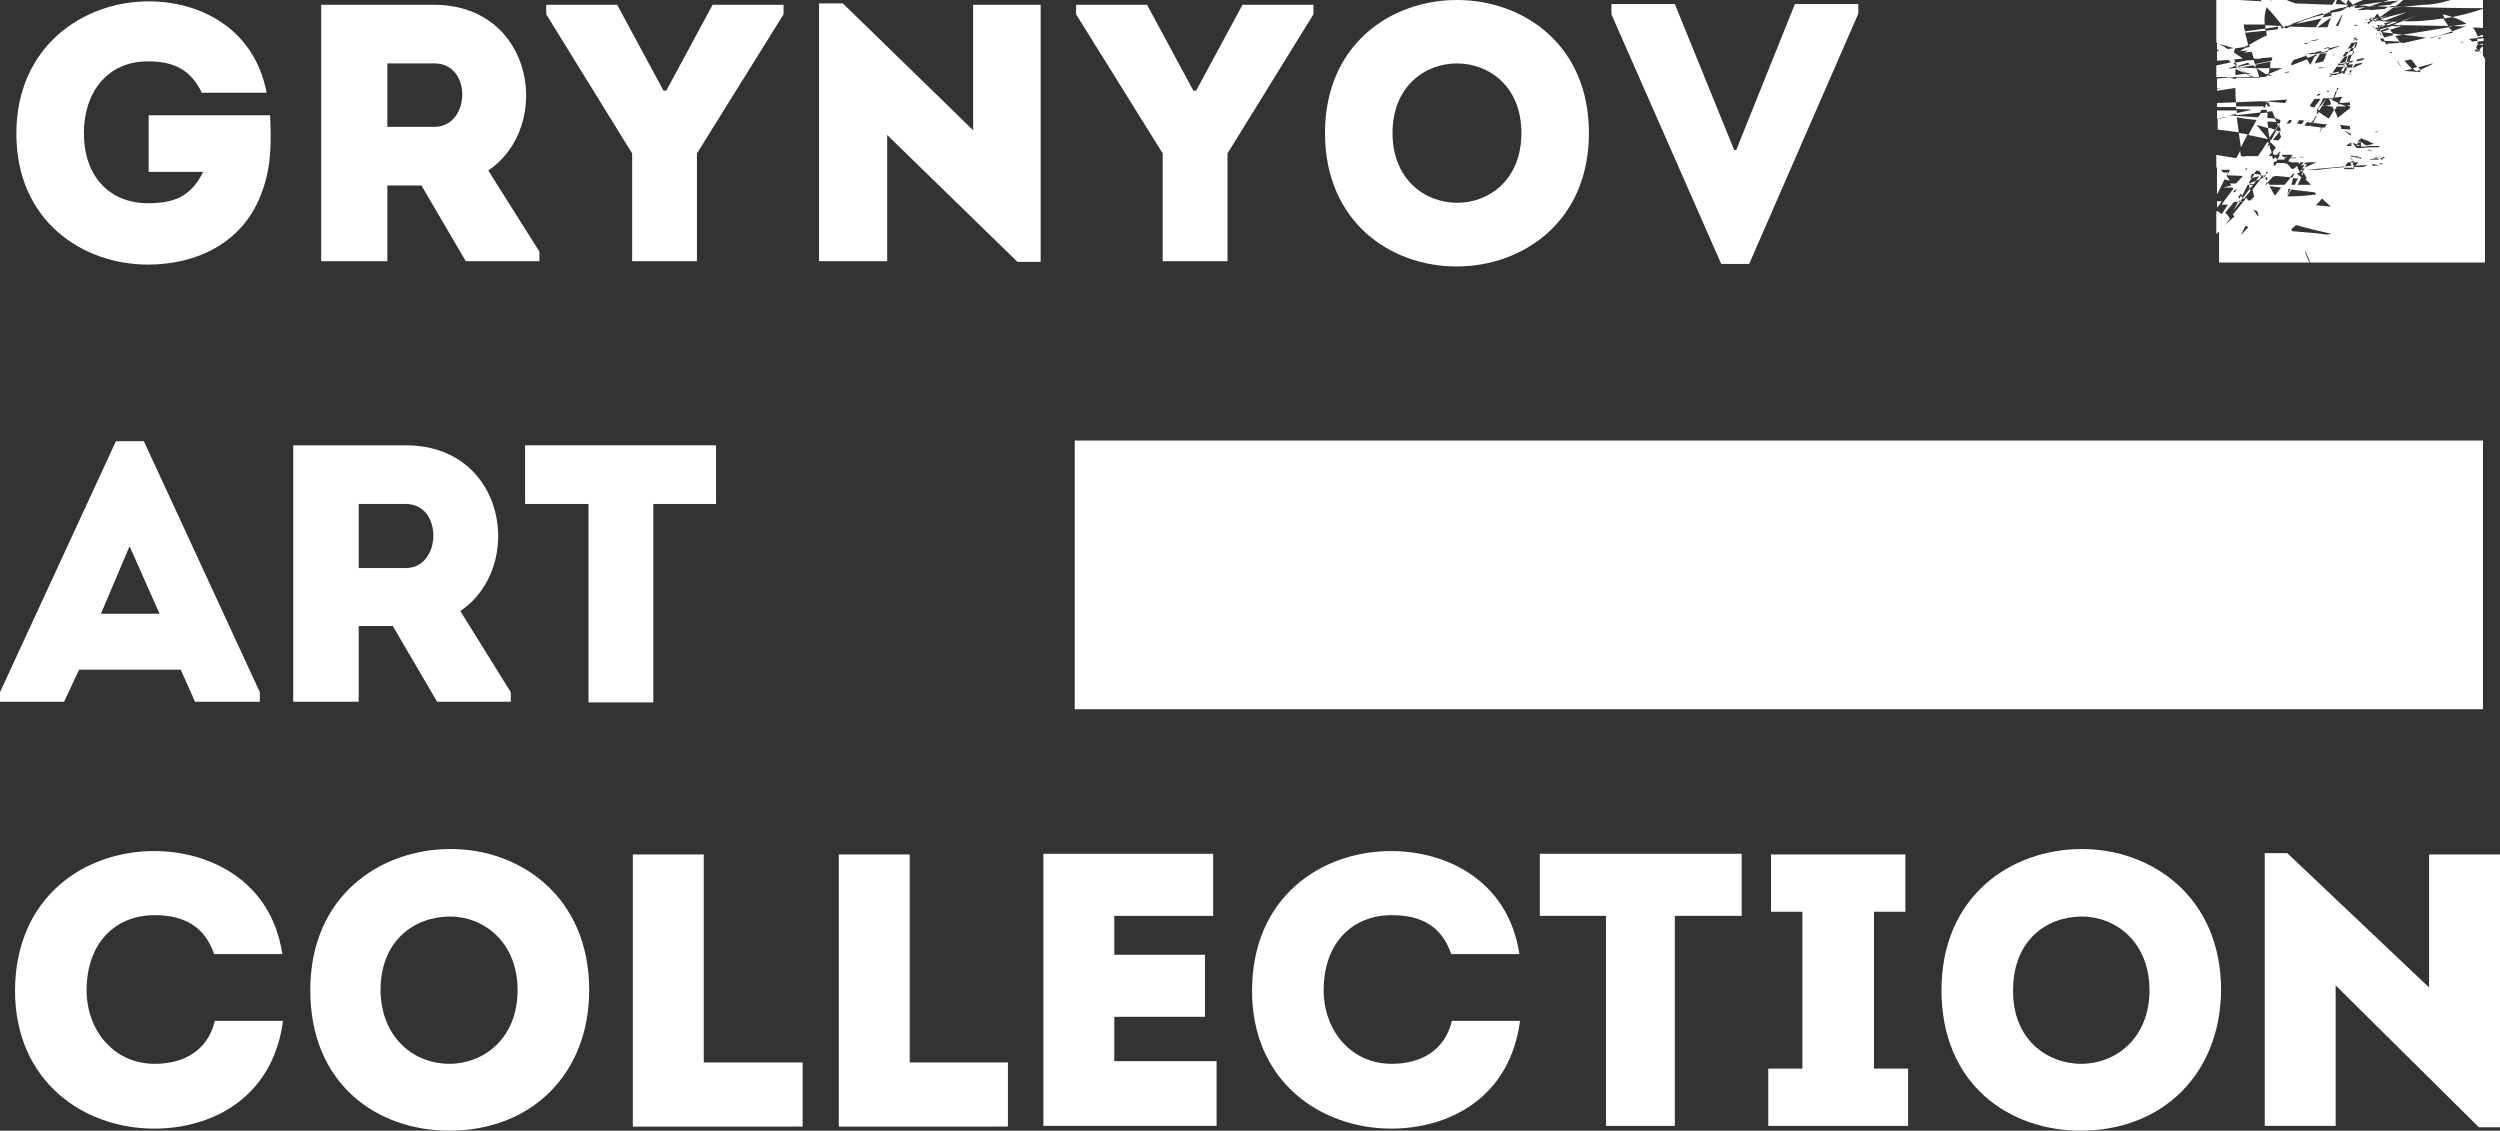
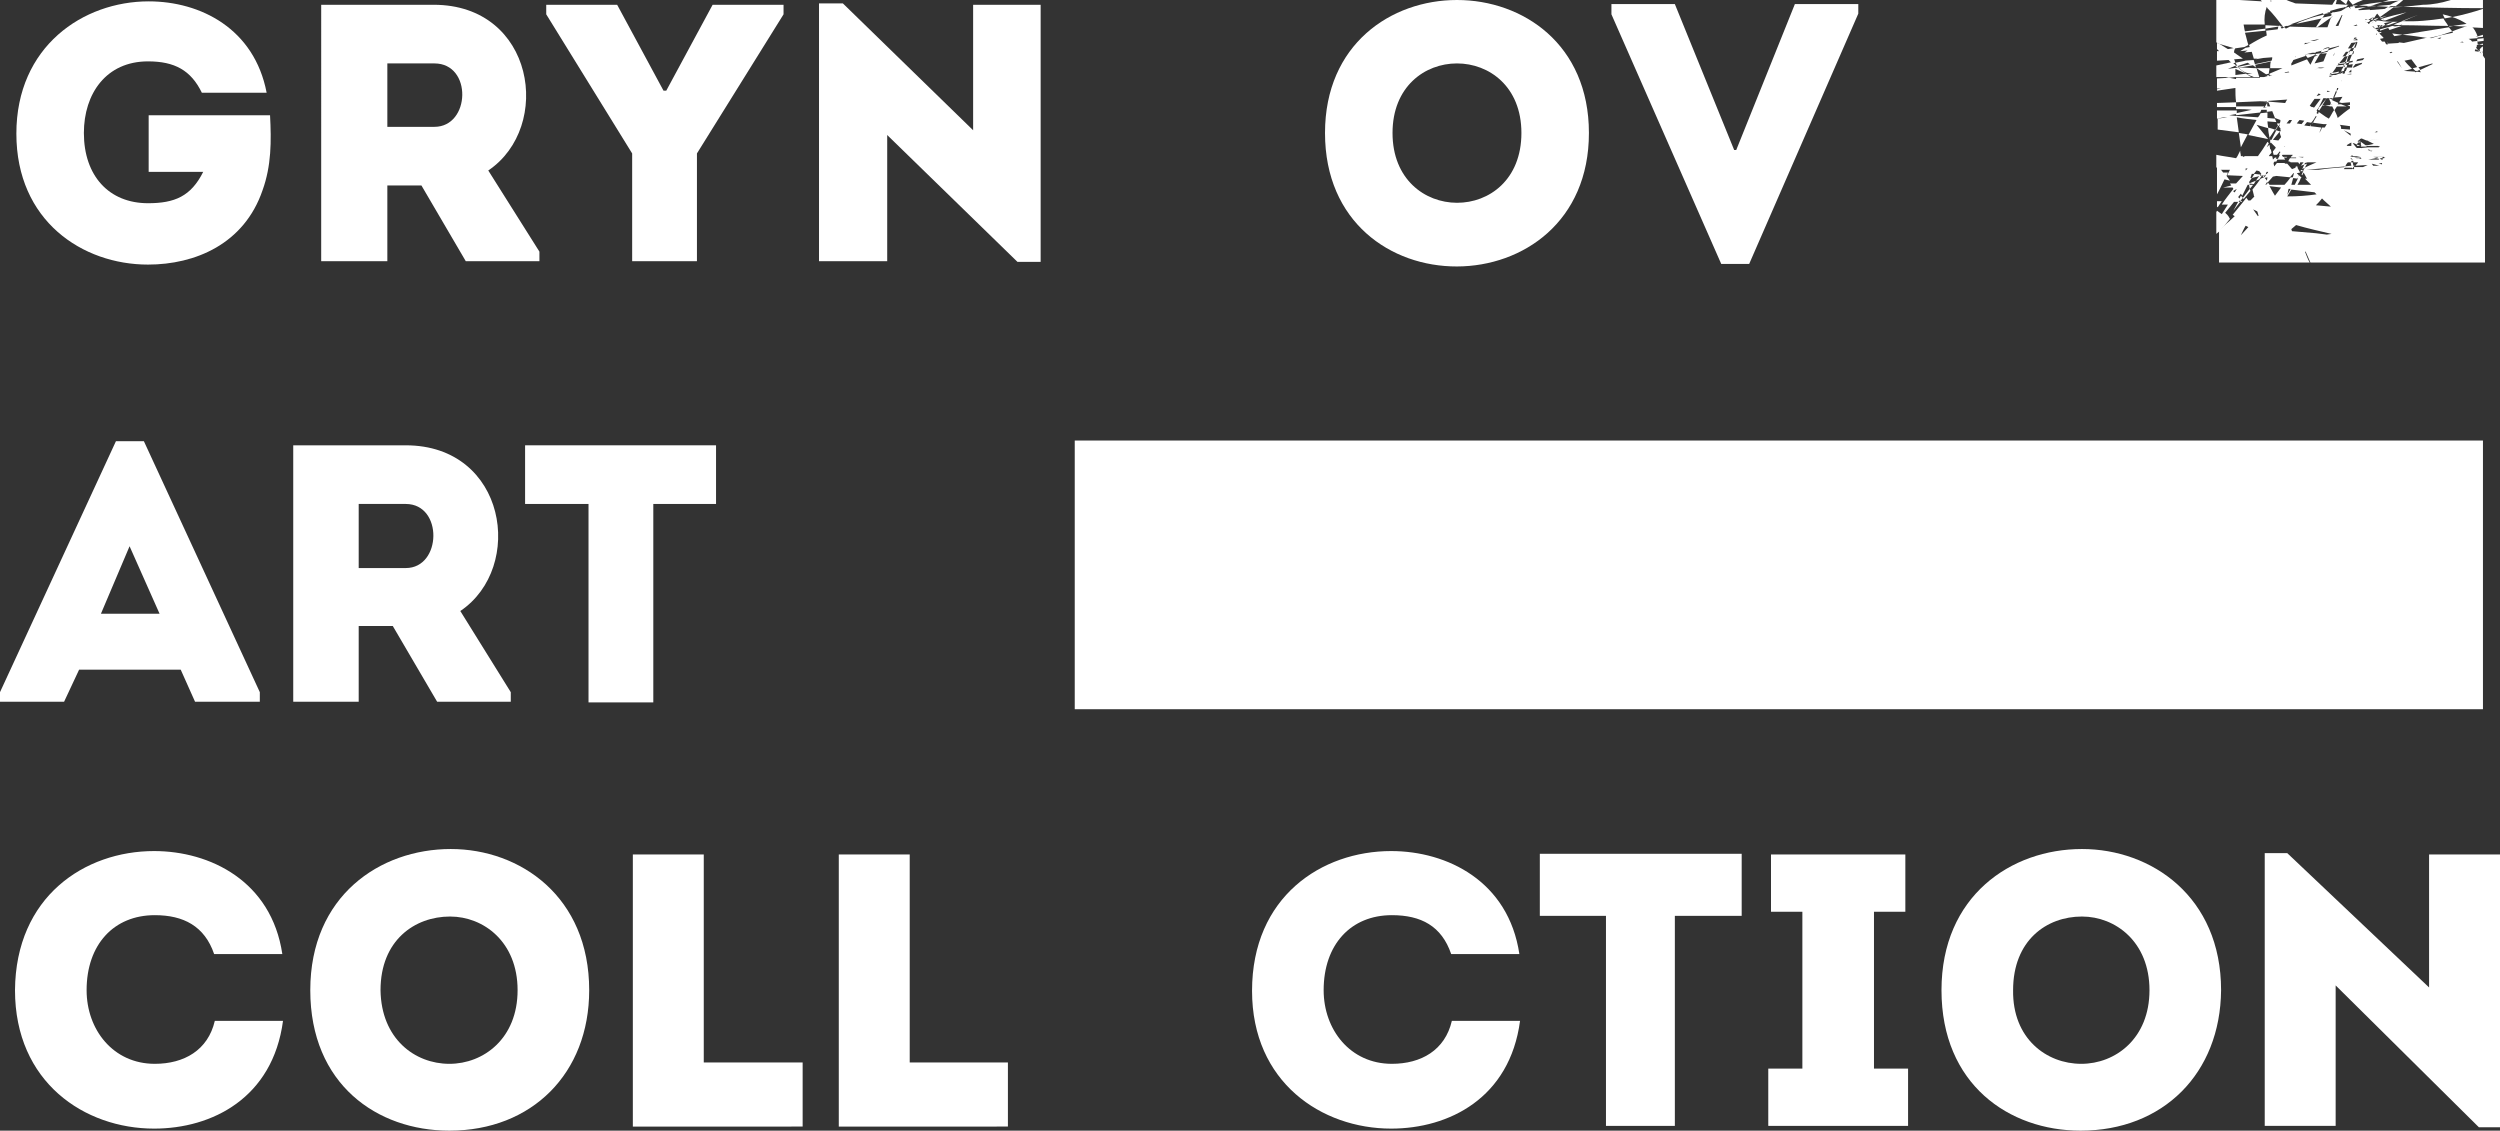
<svg xmlns="http://www.w3.org/2000/svg" version="1.1" id="Слой_1" x="0px" y="0px" viewBox="0 0 366.6 165.8" style="enable-background:new 0 0 366.6 165.8;" xml:space="preserve">
  <rect x="0" y="0" width="366.6" height="165.8" fill="#333333" stroke="none" />
  <style type="text/css">
	.st0{fill:#FFFFFF;}
</style>
  <title>07-GAC</title>
  <path class="st0" d="M348,2.9L348,2.9L348,2.9C348,2.9,348,2.9,348,2.9z" />
  <path class="st0" d="M347.6,2.9h0.3l0.1-0.1l-0.1-0.2c0,0-0.1,0.1-0.1,0.1L347.6,2.9z" />
  <path class="st0" d="M347.2,2.8L346.8,3c0.1,0.1,0.1,0.2,0.2,0.3l0.4-0.1l0.2-0.2L347.2,2.8z" />
  <path class="st0" d="M347.9,2.9L347.9,2.9L347.9,2.9L347.9,2.9L347.9,2.9z" />
  <path class="st0" d="M348.1,2.9L348.1,2.9V2.8V2.9C348,2.8,348,2.9,348.1,2.9z" />
  <path class="st0" d="M325.1,15.1v0.6h2.8c0-0.2,0-0.5,0-0.7L325.1,15.1z" />
  <path class="st0" d="M326.5,21.8l2.1-0.1l0,0L326.5,21.8z" />
  <path class="st0" d="M325.1,29.5v0.8l0.1,0.1l0.6-0.9H325.1z" />
  <path class="st0" d="M335.3,0h-3.8l0.2,0.2L328.4,0h-3.4v6.2l0.3,0.2l2.4,0.7l0,0l1.4-0.2l0.6-0.3c-0.2-0.6-0.3-1.2-0.5-1.8  c1-0.1,2-0.2,3-0.3V4.2c-1,0.1-2,0.3-3,0.4c-0.1-0.3-0.1-0.6-0.2-1c1,0,2.1,0,3.1,0c-0.1-0.9,0-1.8,0.3-2.6l0.1,0.2  c0.8,0.8,1.5,1.7,2.2,2.6l0,0l0.1,0.2l0.4-0.2h0.3l0.8-0.3l-0.5,0.1c0.8-0.3,1.5-0.5,2.3-0.8s1.7-0.6,2.6-0.9l-0.1,0.2l0.9-0.2  l-0.3-0.1h0.5c0-0.1,0-0.1,0-0.2c0.7-0.2,1.3-0.4,2-0.5l0.2-0.1v0.1l0.2-0.1c0,0,0-0.1,0-0.1l0.3-0.2h-0.4L344.3,0h-1.1l0.9,0.7  l-1.6-0.1c0.1-0.2,0.1-0.4,0.2-0.7h-0.2L342,0.7l-5.4-0.2C336.1,0.3,335.7,0.2,335.3,0z M333,0l0.1,0.2h-0.2  C332.9,0.2,333,0.1,333,0L333,0z" />
  <path class="st0" d="M364.1,6.4l-0.6,0.1l0.6,0.1V6.4z" />
  <path class="st0" d="M348.7,2.9L348.7,2.9z" />
  <path class="st0" d="M349.4,0.3c-1.2,0.1-2.4,0.3-3.5,0.5l1.7,0.1C348.1,0.7,348.8,0.5,349.4,0.3z" />
  <path class="st0" d="M345.8,0.8H345l0.1,0.2L345.8,0.8z" />
  <path class="st0" d="M347.5,0.8L347,1c0.5-0.1,1-0.1,1.5-0.1L347.5,0.8z" />
  <path class="st0" d="M364.1,0h-4.7c-1.3,0.4-2.7,0.7-4.1,0.7L352.4,1c3.9,0.1,7.8,0.2,11.7,0.2V0z" />
  <path class="st0" d="M352.3,0h-2l-0.9,0.3c0.9-0.1,1.8-0.2,2.7-0.2L352.3,0z" />
  <path class="st0" d="M364.1,5.4V5.1l-1,0.3c0,0,0,0,0,0.1L364.1,5.4z" />
  <path class="st0" d="M344.4,0l0.6,0.7c0.5-0.3,1-0.5,1.5-0.7H344.4z" />
  <path class="st0" d="M345,0.7L345,0.7L345,0.7L345,0.7z" />
  <path class="st0" d="M358.2,2.1c0.1,0.2,0.2,0.4,0.3,0.6l1.1-0.2C359.1,2.3,358.6,2.2,358.2,2.1z" />
  <path class="st0" d="M352.4,1h-1.2l-0.2,0.1L352.4,1z" />
  <path class="st0" d="M350,2.3L349,2.6l0.1,0.1L350,2.3z" />
  <path class="st0" d="M352.3,5.1l-1.5-0.2l0.3,0.4L352.3,5.1z" />
-   <path class="st0" d="M349.6,5.5l-0.4-0.8l1.7,0.2l-0.5-0.6c-0.4,0.1-0.8,0.3-1.2,0.4L349,4.5l-0.2,0.1l0.1,0.1h0.1H349  c0.1,0.2,0.2,0.5,0.3,0.7l0.1,0.1l0,0c0.1,0.2,0.2,0.4,0.3,0.5h0.3l-0.1-0.1L350,6l1.9,0.1l-0.8-1L349.6,5.5z" />
  <path class="st0" d="M361.7,3.5l-2,0.3l1.9,0.1l0.4-0.1c0.1,0.1,0.1,0.1,0.2,0.2l1.9,0.1V1.3c-1.5,0.5-3,0.9-4.5,1.2  C360.3,2.7,361.1,3.1,361.7,3.5L361.7,3.5z" />
  <path class="st0" d="M352.3,5.1c1.3,0.1,2.5,0.3,3.8,0.5l1.7-0.4l1.8-0.6c-0.2-0.2-0.3-0.4-0.5-0.6L352.3,5.1z" />
  <path class="st0" d="M352.4,3.1c0.7-0.3,1.4-0.6,2.1-0.9l-2.3,0.9H352.4z" />
  <path class="st0" d="M351.8,3.7l0.5-0.1l-0.2,0.1c2.3,0,4.6,0.1,6.9,0.1c-0.2-0.4-0.5-0.7-0.7-1.1c-2,0.3-4,0.5-6,0.4l-1.3,0.5  L351.8,3.7L351.8,3.7z" />
  <path class="st0" d="M359.8,3.8h-0.7l0.1,0.1L359.8,3.8z" />
  <path class="st0" d="M350.2,4.1l0.2,0.3c0.6-0.2,1.2-0.4,1.8-0.6h-0.3l-1,0.1l0.3-0.1h-0.4l-0.6,0.2h-0.1l0,0L349,4.3l0,0.2  C349.4,4.4,349.8,4.2,350.2,4.1z" />
  <path class="st0" d="M359.6,4.6l0.1,0.2l-1.9,0.4l-1.3,0.4l-0.5-0.1l-3.5,0.8l0,0l-0.8-0.1l0.1,0.1l-1.6,0.1L350,6.1l0,0l0.2,0.4  h-0.3l-0.2-0.4h-0.4l-0.3-0.4l0.5-0.1V5.5l-0.6-0.6l0.3-0.1V4.7h-0.3c0,0,0,0.1,0,0.1l-0.1-0.1h0.1h-0.1l0.1-0.1l-0.1,0.1l-0.3-0.3  l0.5-0.2l-0.6,0.1l-0.5-0.4l0.4-0.1l0,0l-0.4,0.1l-0.1-0.1l0,0l0,0l-0.3-0.2l0.2-0.1l0,0h0.1l0.5-0.3l-0.4,0.1l0.2-0.3l-0.5,0.2  l-0.2,0.3h-0.1l-0.1-0.2h-0.1l-0.2-0.2l0.1-0.1l-0.2-0.2l0.5,0.1l0.7-0.4l-0.5-1.1l-1.6,0.1l-0.1-0.1L347,1c-0.5,0.1-1,0.1-1.6,0.2  l-0.2-0.3L344.6,1c0,0.1,0.1,0.2,0.1,0.3l0,0l-0.3-0.3l-0.3,0.1l-0.3,0.2l-0.1,0.2l0,0l0.1-0.2l-0.5,0.3l-1,0.2h-0.3c0,0,0,0,0,0.1  l-0.3,0.1l0.2,0.1c0,0.1-0.1,0.3-0.1,0.4l0.3-0.1l-0.3,0.2c-0.2,0.5-0.3,0.9-0.5,1.4L339.8,4L339.8,4h-0.2V4h-0.5l-3.3-0.1l-0.6,0.3  L335,4l-0.4,0.2l-0.2-0.3l0.5-0.1h-0.6c0,0-0.1-0.1-0.1-0.1v0.1l-2-0.1c0,0.2,0,0.3,0,0.5l1.9-0.3L334,4.3l-1.7,0.2  c0,0.2,0.1,0.5,0.1,0.7c-0.9,0.4-1.8,0.9-2.6,1.4l0.1,0.3l-0.6,0.1l-0.8,0.5l1.1-0.1l-0.5,0.3l1.1-0.1l0.3,1h0.6l-0.4,0.1l1.2-0.2  l1.3-0.1c0,0.1,0,0.3-0.1,0.5l0,0l-2.4,0.5c0,0,0,0.1,0,0.1l1.9-0.4l0.4-0.1c-0.1,0.3-0.1,0.7-0.1,1h1.8l-1.9,0.8c0,0,0,0.1,0,0.2  l0.4,0l-0.4,0.1c0,0,0,0.1,0,0.1l0,0l-0.1-0.1l-0.7,0.2h-0.6v0.1h-0.8l-0.1,0h-0.3l0,0h-1.1h-1.2v0.2l-1-0.2l-1.8,0.1V13l0.6-0.1  l-0.6,0.2v0.2l2.7-0.4c0,0.7,0,1.4,0.1,2.1l4.6-0.2l0,0h0.1l0,0l0,0l0,0l1.3-0.1l1.5-0.1c-0.1,0.1-0.2,0.3-0.3,0.5h-0.1l-2.4-0.2  l0.3,0.7h-0.5v0.1l-0.5,0.1c0-0.1,0.1-0.1,0.1-0.2h-4.1V16h2.7h-0.1h-2.6l0,0c0.8,0,1.5,0,2.3,0.1l-2.3,0.5c0,0.1,0,0.2,0,0.3  l3.5-0.4c0.1-0.1,0.1-0.2,0.2-0.4h0.8c0,0.1,0,0.2,0,0.3l0.8-0.1l0.4,1l0.8,0.3c0,0.2,0,0.3-0.1,0.5h-0.4c0,0.1,0.1,0.2,0.2,0.4  l0.2-0.3c0,0,0,0.1,0,0.1l-0.1,0.3l0.2,0.2c0,0.2,0,0.4,0,0.5l-0.6-0.2l-0.7,1.4h-0.2c0,0.1,0,0.2,0,0.3l0,0v0.2l0.1-0.1l0.7,0.7  c0,0,0,0,0,0.1h0.1l0,0h-0.1l-0.4,0.5c0,0.2,0.1,0.4,0.1,0.5h0.5l0.4-0.5l0.1,0.1c-0.1,0.1-0.2,0.3-0.2,0.4h0.3l0,0h-0.3h0.3  c-0.1,0.2-0.3,0.3-0.4,0.5h0.3l0.3-0.5h0.2l0,0h0.6h0.7l-0.1,0.2h-0.9h0.5h0.3l-0.1,0.2h0.8c0,0,0,0.1,0,0.1h-0.9l-0.2,0.3l0,0l0,0  l0,0.2l0,0l0,0h0.2l0.1,0.1h1.1l0.2,0.3c0-0.1,0.1-0.2,0.1-0.3h0.5l-0.4,0.5l0.9-0.3l-0.5,0.9l0,0l0,0l-0.1,0.3l0,0l0,0l-0.2,0.4  c0,0,0,0,0.1,0.1l0.2-0.4c0.2,0.3,0.3,0.6,0.5,0.9h-0.3c0.3,0.3,0.6,0.6,0.9,0.9h-2c0.2-0.3,0.4-0.7,0.5-1H337l-0.5,1H336l0.3-1.1  h-0.4c-0.3,0.4-0.6,0.8-0.9,1.1h-2.2l-0.2-0.3l-0.3,0.3h-0.1l0.3-0.5l-0.3-0.4h-0.1c0,0,0.1-0.1,0.1-0.1l-0.1-0.1L332,26l-0.5,0.2  l-0.5,0.7h0.2h-0.2l-0.7,0.9l0.2,0.8l-0.3,0.4l0.3-0.4c0,0.1,0,0.2,0.1,0.2l-0.6,0.6h-0.3l-0.3-0.4l-0.3,0.4l0,0l0,0l-1.7,2.1  l0.3,0.2c-0.5,0.5-1.1,1-1.7,1.5l-0.6,0.7v4.6h13.3c-0.3-0.5-0.5-1.1-0.7-1.6h0.1l0.7,1.6h25.6V8.6L364,8l-0.4-0.4l-0.7-0.1  c0-0.1,0.1-0.2,0.1-0.3l0.4,0.2l-0.3-0.4l0.1-0.2c0-0.1,0-0.1,0-0.2l0.3-0.1l-0.2-0.1c0-0.1,0-0.3,0-0.4l-0.8,0.1  c-0.1-0.2-0.3-0.3-0.5-0.4l1.3-0.1c0-0.1,0-0.1,0-0.2H363l0.3-0.1c-0.2-0.6-0.5-1.1-0.9-1.5h-0.6C361,4.1,360.3,4.3,359.6,4.6z   M330.4,30.7c0.2,0.1,0.4,0.2,0.6,0.3c0.1,0.2,0.1,0.4,0.2,0.6l-0.1,0.1L330.4,30.7C330.4,30.7,330.4,30.7,330.4,30.7z M340,24.9  h-1.8l5.7-0.5c0.1-0.2,0.2-0.4,0.4-0.6h0.5c0-0.1,0-0.1,0-0.2h0.3c0,0.1,0,0.1,0,0.2h0.7c-0.1,0.2-0.3,0.3-0.4,0.5l1.8-0.1l-0.7,0.3  l-1.3,0c0,0.1,0,0.2,0,0.3H345v-0.1l-0.1,0.1h-1.2l0.2-0.3C342.6,24.6,341.3,24.7,340,24.9z M334.9,21.5L334.9,21.5l0.2-0.1  l-0.1,0.1H334.9L334.9,21.5z M356.7,9.4l-1.9,0.9l0.2,0.3l-0.6-0.1l-0.2,0.1l-0.1-0.1l-1.6-0.1l1.2-0.3c-0.4-0.4-0.8-0.8-1.1-1.2  l1-0.2l0.9,1.2c0.7-0.2,1.5-0.4,2.2-0.6V9.4z M344.3,7.1c0.2-0.3,0.4-0.6,0.5-0.8l0.7-0.1l0.1-0.1v0.1h0.1c-0.1,0.3-0.2,0.6-0.3,0.8  h-0.2l-0.2,0.5l0.2,0c0,0.1-0.1,0.3-0.1,0.4L344.9,8c-0.1,0.3-0.3,0.7-0.4,1l0.5-0.1v0.2l-0.5,0.1c0,0.1-0.1,0.2-0.1,0.3l0.6-0.1  l-0.1,0.5h-0.7c-0.1,0.2-0.1,0.3-0.2,0.5l-0.2,0.1h0.1c0,0.1-0.1,0.2-0.1,0.3h-0.3l0.1-0.2l-0.4,0.2v0H343l0,0l-0.5,0.2h-0.7v-0.1  h-0.2c0.1-0.1,0.1-0.1,0.2-0.2h0.2l0.5-0.7l0.1-0.2l0,0l0.1-0.2h0.1c0-0.1,0.1-0.1,0.1-0.2h-0.1l0.1-0.1h0.1l0.9-1.1l-0.4,0.1  l0.5-0.7h0.4l0.4-0.5C344.6,7.1,344.4,7.1,344.3,7.1z M349.1,23.3l-0.1-0.1h-0.1h-0.1h0.2l-0.1-0.1h-0.4l-0.5-0.1h0.2h0.4h0.3l0.7,0  c0,0,0,0.1,0,0.1h0.2l-0.2,0.1l0,0h-0.1L349.1,23.3l0.3-0.1v0.2h-0.1C349.2,23.4,349.1,23.4,349.1,23.3L349.1,23.3z M339.9,16.7  l-0.2-0.1l0.1-0.3l-0.1-0.1l0.3-0.4l0.1-0.2l0,0c0.2-0.4,0.4-0.8,0.6-1.2h0.4l-0.1,0.2c0-0.1,0.1-0.1,0.2-0.2h0.2h0.1c0,0,0,0,0,0  h0.6c0.1-0.3,0.3-0.6,0.4-1h0.2l-0.4,0.9l1.2-0.1c-0.2,0.3-0.3,0.5-0.5,0.8l0.4,0.1l1.2-0.1v0.4h-0.4l0.4,0.2c0,0.1,0,0.2,0,0.3  c-0.6,0.4-1.2,0.9-1.8,1.4c-0.1-0.4-0.3-0.8-0.5-1.2c-0.3,0.4-0.5,0.9-0.8,1.3l-0.5-0.3l-0.1,0.3l0,0l0.1-0.3l-1-0.7  C340,16.5,340,16.6,339.9,16.7L339.9,16.7z M339.3,15.8l-0.1-0.1h0.2C339.3,15.8,339.3,15.8,339.3,15.8z M343.1,18.3l1.5,0.2V19  l-1.3-0.1l0,0C343.3,18.7,343.3,18.5,343.1,18.3L343.1,18.3z M341.7,13.4l-0.5,0.1l0.1-0.2L341.7,13.4  C341.8,13.4,341.8,13.4,341.7,13.4L341.7,13.4z M341,13.4L341,13.4L341,13.4L341,13.4L341,13.4z M342.7,12.9l0.2,0l-0.1,0.3  l-0.2,0.1C342.7,13.1,342.7,13,342.7,12.9L342.7,12.9z M343.3,11.9l0.1-0.1C343.4,11.8,343.4,11.9,343.3,11.9L343.3,11.9z   M347.9,22.1l-0.2,0.1l-0.2-0.1h0.3L347.9,22.1z M348.6,19.2c0,0.1,0,0.1,0,0.2h-0.4C348.4,19.3,348.5,19.3,348.6,19.2L348.6,19.2z   M344.7,19.9l-1-0.8l1,0.5C344.7,19.7,344.7,19.8,344.7,19.9L344.7,19.9z M344.1,21.3l0.5-0.3l0.2-0.1c0,0.2,0,0.3,0,0.5h-0.6  C344.2,21.4,344.2,21.3,344.1,21.3L344.1,21.3z M344.7,20.9L344.7,20.9L344.7,20.9L344.7,20.9z M348.4,21.5h-0.7l0.6,0L348.4,21.5z   M347.4,22.1l-0.2-0.2l0.4,0.1L347.4,22.1L347.4,22.1z M340,13.7l0.2,0.1l0.1,0.1l-0.6,0.2L340,13.7z M341.9,18.2L341.9,18.2  L341.9,18.2L341.9,18.2L341.9,18.2L341.9,18.2z M343.3,21.8h0.2h-0.1h0.9l0,0h1.2l0,0h0.2l-0.2-0.2l0,0l0,0L345,21h-0.1h0.1l0,0h0.1  l0.8-0.1v-0.1l-0.2-0.1l0.3-0.2l0.1-0.2l0,0c0,0,0,0.1,0,0.1l0.2-0.1l0.7,0.3l2-0.2l0,0l-1.9,0.2l1,0.5c-0.4,0.1-0.8,0.2-1.2,0.2  l0,0l-0.7-0.5v0.5l0.1,0.1h-0.1c0,0,0,0.1,0,0.1h0.1h-0.2l0,0h0.6l0.1,0h0.3c0,0-0.1,0-0.1-0.1h1.7l0.3,0.1l-0.2,0.1h-1.1h-0.4l0,0  h-0.1h0.1l-1,0.1c0,0.1,0,0.1,0,0.2l0,0c0-0.1-0.1-0.1-0.2-0.2h-0.6c0,0,0-0.1,0.1-0.1h-0.2l-0.4,0.1v0h-0.3h-0.1h-0.1h-0.1l0,0  l-0.5-0.1H343L343.3,21.8z M348.3,23L348.3,23z M339.4,14.5h0.9l-0.9,1.2H339l-0.3-0.2L339.4,14.5z M339.6,17l0.1,0.1  c-0.2,0.3-0.4,0.6-0.5,0.9l1.5,0.2l0.2-0.4l0,0l-0.2,0.4l0.5,0l-0.3,0.5h-0.4c-0.1,0.3-0.2,0.5-0.4,0.8c0.1-0.3,0.2-0.5,0.3-0.8  l-1.6-0.2l0.1-0.3l-0.2,0.3l-0.8-0.1l0.4-0.5l0.6,0.1C339.3,17.6,339.4,17.3,339.6,17L339.6,17z M346,4.5L346,4.5z M345.7,5.5  L345.7,5.5L345.7,5.5L345.7,5.5L345.7,5.5z M345.5,5.5l0.1,0.1l-0.5,0.2l0.2-0.3L345.5,5.5z M345.9,5.7L345.9,5.7z M345.7,5.9  L345.7,5.9L345.7,5.9C345.7,5.9,345.7,6,345.7,5.9L345.7,5.9z M346.7,8.5l-0.2,0.3l-1,0.2l0.2-0.3L346.7,8.5z M346.4,9.2l-0.1,0.2  l-1.1,0.5h-0.2l0.4-0.5L346.4,9.2z M344.8,9.9L344.8,9.9L344.8,9.9C344.8,9.9,344.8,9.9,344.8,9.9L344.8,9.9z M344.8,10.2  c0,0.1,0,0.2,0,0.4h-0.4l0.3-0.3L344.8,10.2z M344.8,10.8c0,0,0,0.1,0,0.1h-0.7v0L344.8,10.8z M343.8,10.9h-0.2H343.8  C343.7,10.9,343.7,11,343.8,10.9L343.8,10.9z M341.6,11.3L341.6,11.3l0-0.2l0.5,0L341.6,11.3z M337.9,17.7l-0.4,0.5l-0.7-0.1  l0.4-0.5L337.9,17.7z M344.6,22.9h0.2v-0.1h0.2c0,0,0,0,0,0.1h0.6l0.5,0.1H345l0,0h-0.1L344.6,22.9L344.6,22.9L344.6,22.9z   M347.1,23L347.1,23l0.4,0L347.1,23C347.1,23.1,347.1,23.1,347.1,23L347.1,23z M348.4,23.2l0.5,0.1l-0.1,0.1h-1.5v0L348.4,23.2z   M345.1,5.9l0.5-0.2l0.1,0.1c0,0,0,0.1,0,0.1L345.1,5.9L345.1,5.9z M342.1,8.2l0.3-0.5l0,0C342.3,7.9,342.3,8.1,342.1,8.2z M340.7,9  l-1.3,0.3l0.8-1.4l1-0.1C341,8.2,340.9,8.6,340.7,9z M339.8,9.9h0.5l0,0h0.6l-0.4,0.1h-0.2l0,0l-1,0.2l0,0l0.9-0.2L339.8,9.9  L339.8,9.9z M344.6,23.2L344.6,23.2l0.3,0c0,0,0,0.1,0,0.1L344.6,23.2C344.6,23.2,344.6,23.2,344.6,23.2L344.6,23.2z M345.2,23.1h1  c0,0,0,0.1,0,0.1h-0.6L345.2,23.1z M346.3,23.2C346.3,23.2,346.3,23.2,346.3,23.2l-0.1,0.1l-0.3-0.1L346.3,23.2z M346.3,23.3  L346.3,23.3L346.3,23.3L346.3,23.3z M347.8,23.7L347.8,23.7z M349.3,23.9v0.2l-0.5-0.1L349.3,23.9z M351.5,9h0.1  c0.2,0.3,0.4,0.6,0.6,1L351.5,9z M351.3,7.4l0.5-0.1L351.3,7.4L351.3,7.4z M350.8,7.7l-0.3,0.1l-0.1-0.1l0.3-0.1  C350.7,7.6,350.8,7.6,350.8,7.7L350.8,7.7z M345.5,3.8h-0.4l0.5-0.2l0.1,0.2C345.6,3.7,345.6,3.7,345.5,3.8L345.5,3.8z M339.7,5.9  l-0.4,0.1h-0.5l1.3-0.3L339.7,5.9z M338.9,6.2l-1,0.3l0.1-0.2h0.2h0.1L338.9,6.2L338.9,6.2z M336.9,8.2L336.9,8.2h-0.1l0,0H336.9  L336.9,8.2z M336.7,8.3l-0.1,0.1c0,0,0,0,0-0.1L336.7,8.3z M336.3,8.8c0.6-0.2,1.2-0.4,1.8-0.6L338,8.1h0.4l0.5-0.2L337.9,8l0,0  c0.6-0.1,1.2-0.3,1.8-0.4l0,0h0.1l0.8-0.2l0.1-0.2l0.4-0.2l0.5-0.1l-0.1,0.2l1.2-0.3l0.3-0.1V6.7l0,0v0.1l0.4-0.1L343,6.8l-0.4,0.6  l0,0l0.4-0.6l-1.6,0.6l-0.1,0.2l-0.5,0.1l-0.5,0.2l0.1-0.1l-0.8,0.1l-0.1,0.2h0.4l-0.5,0.2c-0.2,0.4-0.4,0.8-0.6,1.2l-0.5-0.8  L336,9.6c0-0.1,0-0.2,0-0.3C336.1,9.2,336.2,9,336.3,8.8z M344.7,23.4L344.7,23.4L344.7,23.4h0.3l0,0h1.2l0,0H345c0,0,0,0,0,0.1  L344.7,23.4C344.7,23.4,344.7,23.4,344.7,23.4L344.7,23.4z M347.8,24c0.4,0.1,0.7,0.2,1.1,0.3H348L347.8,24L347.8,24L347.8,24z   M336.1,17.6l-0.3,0.5l-0.5,0l0.4-0.5L336.1,17.6z M335.5,21.5L335.5,21.5L335.5,21.5L335.5,21.5z M335.7,21.9h-0.1  C335.6,21.9,335.6,21.9,335.7,21.9L335.7,21.9z M340.8,29.4c0.3,0.3,0.7,0.6,1,0.9l-2.2-0.2c0.3-0.3,0.6-0.6,0.9-1L340.8,29.4z   M360.7,6.2l0.4-0.1l0.3,0.3C361.3,6.2,361,6.2,360.7,6.2L360.7,6.2z M360,4.9h-0.1H360L360,4.9z M358,5.5L358,5.5  c-0.1,0.1-0.1,0.1-0.2,0.2l-0.4-0.1L358,5.5z M348.1,5.9C348.1,5.9,348.1,5.8,348.1,5.9L348.1,5.9L348.1,5.9z M348.5,5.1  c0,0-0.1-0.1-0.1-0.1l0.2-0.1L348.5,5.1z M343.4,2.2h0.1l-0.6,1.6h-0.4C342.8,3.3,343.1,2.8,343.4,2.2z M335.4,10.3L335.4,10.3  L335.4,10.3z M335.1,10.6l0.5-0.1l0.1,0.1l-0.7,0.1L335.1,10.6z M331.7,16.2L331.7,16.2h0.7l0,0H331.7L331.7,16.2z M334.3,17.9  l0.3-0.5l0,0L334.3,17.9L334.3,17.9z M334.4,19.1l0.1,0.1h-0.1L334.4,19.1z M333.3,20.5l1-1.2c0,0.3,0.1,0.5,0.2,0.8l-0.4,0.5  L333.3,20.5z M334.5,21.5L334.5,21.5L334.5,21.5L334.5,21.5L334.5,21.5z M334.3,22.7L334.3,22.7h0.2H334.3z M334.5,22.7L334.5,22.7z   M337,23h0.8l-0.1,0.1L337,23C337,23.1,337,23.1,337,23L337,23z M338,23.9l0.4-0.1h1.3c-0.7,0.3-1.4,0.6-2.1,1L338,23.9z   M337.5,24.9l0.3,0.2l-0.5,0L337.5,24.9z M339.4,28.2c0.1,0.1,0.2,0.2,0.3,0.3c-1.4,0.2-2.8,0.3-4.3,0.3l0.6-1L339.4,28.2z   M335.9,27.7c-0.2,0.3-0.3,0.6-0.5,0.9c0.1-0.3,0.1-0.6,0.2-0.9L335.9,27.7z M334.5,27.5l-0.9,1.2c-0.1-0.2-0.2-0.3-0.3-0.5  l-0.5-0.9L334.5,27.5z M329.3,33.1l0.4,0.2c-0.4,0.4-0.7,0.8-1.1,1.2C328.8,34.1,329,33.6,329.3,33.1z M336,33.6l0.7-0.6  c1.7,0.5,3.5,0.9,5.2,1.3l0,0l-0.7,0.1l-1.6-0.2c-1.1-0.1-2.3-0.2-3.5-0.3L336,33.6z" />
  <path class="st0" d="M349.4,3l0.1-0.3C349.5,2.8,349.5,2.9,349.4,3h0.4c1.1-0.4,2.1-0.8,3.1-1.2c-1.3,0.3-2.5,0.6-3.8,1L349.4,3  L349.4,3L349.4,3z" />
  <path class="st0" d="M349,2.6L349,2.6l-0.1,0.1L349,2.6z" />
-   <path class="st0" d="M348.9,4.6l-0.1-0.1h-0.1l-0.1,0.2L348.9,4.6z" />
  <path class="st0" d="M349.2,2.8L349.2,2.8L348.7,3L349.2,2.8z" />
  <path class="st0" d="M348.4,2.9l0.4-0.3l-0.7,0.2v0.1L348.4,2.9z" />
  <path class="st0" d="M348.5,0.9l1.7,0.1l-0.5,0.3l-2.4,0.2l0.6,1.1l0.4-0.2L348,2.5l0.1,0.2l0.4-0.6l0.1-0.1l0.4,0.5  c0.7-0.5,1.4-1,2.1-1.5l-0.9,0.1l0.4-0.2h0.7c0.4-0.3,0.8-0.6,1.1-0.9H352c-0.5,0.2-1,0.4-1.5,0.7C349.8,0.8,349.1,0.8,348.5,0.9z" />
  <path class="st0" d="M348.6,4.7L348.6,4.7L348.6,4.7L348.6,4.7z" />
  <path class="st0" d="M349.4,3.1L349.4,3.1L349.4,3.1L349.4,3.1L349.4,3.1L348.7,3l-0.4,0.2V3.1l0.4-0.1h-0.3l-0.2,0.1  c0,0,0-0.1-0.1-0.1h-0.2l0.1,0.2l0,0l0,0v0.1l-0.6,0.3l-0.1,0.1l-0.1,0.2l0,0h0.4h0.1h-0.1h0.5l0.2,0.4h-0.1h0.1c0,0,0,0.1,0,0.1  l-0.2,0.3l0.2-0.1V4.4c0,0,0,0,0,0.1l0.1-0.1l-0.1-0.2l0.1-0.1l1.1-0.2l-0.2-0.2h0.9l1.4-0.5c-0.8,0-1.5,0-2.3-0.1l-0.3,0.1  C349.3,3.2,349.3,3.1,349.4,3.1z M348.6,3.7h0.4l-0.2,0.4l0,0L348.6,3.7z M349,4l0.1-0.3h0.6L349,4z M350.9,3.2l-1.1,0.5l-0.2-0.3  C350,3.3,350.5,3.2,350.9,3.2z" />
  <path class="st0" d="M328.5,29.6h-0.3l-0.7,1.3L328.5,29.6z" />
  <path class="st0" d="M328.3,19.5c0.1,0.7,0.2,1.4,0.3,2.1c0.3-0.6,0.7-1.3,1-1.9L328.3,19.5z" />
  <path class="st0" d="M363.3,6.1l0.9-0.1V5.6l-0.9,0.1C363.2,5.8,363.3,6,363.3,6.1z" />
  <path class="st0" d="M344.3,21.8c0,0,0,0.1,0,0.2h0.1h0.2l0.3-0.1c0,0,0-0.1,0-0.1h0.5h0.1l0,0h0.5l0.1,0.1h0.2c0,0,0-0.1,0-0.1h1  l-0.3-0.1h-0.7l0,0h-0.1h0.1l0,0h-0.5l0,0h-0.8h-0.4h-0.1h-0.8l0.4,0.1L344.3,21.8L344.3,21.8z" />
  <path class="st0" d="M345,20.9l0.6,0.3c0.1-0.1,0.1-0.2,0.2-0.4L345,20.9z" />
  <path class="st0" d="M333.7,19.1l0.4-0.7v-0.1l-0.5,0.8L333.7,19.1z" />
  <path class="st0" d="M326.3,31.2c0.4-0.5,0.9-1.1,1.3-1.6h0.7l0.2-0.4c-0.1-0.1-0.2-0.2-0.3-0.3l0.4-0.5l0.2,0.3l0.8-1.6h0.3v-0.2  l0,0l-0.1-0.2l0.4-0.6H330l0.2-0.6h0.3l0.4-0.5l0.4,0.1l0.3,0.4l-0.1,0.2h0.3c0,0,0,0.1,0,0.1l0.1-0.1h0.2l-0.3,0.1l0.1,0.2  c0.1-0.1,0.1-0.2,0.2-0.3h0.2L332,26v0.1l0.5-0.1l-0.1,0.6l0.1,0.2l0.8-0.9l0.5-0.1l2,0.2l0.5-0.6h0.1c-0.1,0.2-0.1,0.4-0.2,0.7  l0.7,0.1l0.2-0.5l-0.3-0.3l0.5-0.1l0,0l-0.4-0.7l0.1-0.2l-0.2,0.1c0-0.1-0.1-0.2-0.1-0.2c0,0.1-0.1,0.2-0.1,0.3l-0.5,0.2l-0.7-0.8  H335l0.1-0.1h-0.5h-0.2h-0.5l-0.1,0.1l0,0l-0.3,0.4l-0.1-0.4l0,0v-0.1v0l0,0l0.1-0.2h0.2l0,0h-0.2l0.3-0.5l0,0v-0.1h-0.2l-0.3,0.3  c0-0.2-0.1-0.4-0.1-0.5h-0.5c0.1-0.2,0.3-0.4,0.4-0.5l-0.1-0.5h0.4l0,0h-0.5c0-0.2-0.1-0.5-0.1-0.7l-0.4,0.4l0.3-0.6l-0.2-0.2  l-0.7,1.1h-0.7h0.7l-0.7,1h-2.5c0-0.3-0.1-0.5-0.1-0.8l0,0l-0.4,0.8l0,0l-0.2,0.3c-1-0.2-2-0.3-2.9-0.5v1.8c0.1,0.1,0.2,0.3,0.3,0.4  c0.6,0,1.1,0,1.7,0l-0.4,0.8l2.3,0.1l-1,1.1h-0.2H327l0.2,0.3l-1.2,0.3h1.4l0.1,0.2c-0.6,0.8-1.2,1.5-1.7,2.3h0.9l-0.9,1.4l-0.7-0.5  l-0.1,0.2v3.2l0.6-0.5l1.4-1.7C326.7,31.5,326.5,31.4,326.3,31.2z M330,23.5h-0.8H330L330,23.5z M332.4,25.5l-0.2,0.1  c0.1-0.1,0.1-0.3,0.2-0.4h0.2C332.6,25.3,332.5,25.4,332.4,25.5z M328.8,22.8c0.1,0.1,0.2,0.1,0.4,0.2l-0.3,0  C328.9,22.9,328.8,22.8,328.8,22.8L328.8,22.8z M329.3,24.7h0.3l-0.3,0.3C329.3,25,329.3,24.8,329.3,24.7z M329.5,25.5L329.5,25.5  C329.5,25.5,329.5,25.5,329.5,25.5L329.5,25.5z M327.5,28c0.2-0.1,0.3-0.2,0.5-0.3l0,0l-0.3,0.5C327.6,28.2,327.5,28.1,327.5,28  L327.5,28z" />
  <path class="st0" d="M328.6,21.7L328.6,21.7L328.6,21.7L328.6,21.7z" />
  <path class="st0" d="M363.5,7.6h0.2l0.2,0.4l0.2,0.3V7.7l-0.2-0.1h0.2V6.8c-0.2,0.1-0.4,0.3-0.5,0.5c0,0.1,0.1,0.1,0.1,0.2l-0.3-0.1  c0,0,0,0,0,0.1C363.4,7.5,363.5,7.5,363.5,7.6z" />
  <path class="st0" d="M326.7,25.3H326c-0.2-0.3-0.4-0.5-0.6-0.8h-0.3v4c0.4-0.7,0.7-1.4,1.1-2.2l0.8,0.2l-0.5-0.7L326.7,25.3z" />
  <path class="st0" d="M332.7,20.4h0.1c0,0,0-0.1,0-0.1L332.7,20.4z" />
  <path class="st0" d="M347.6,21.8l1.2-0.1H347l0.1,0.1C347.3,21.8,347.5,21.8,347.6,21.8z" />
  <path class="st0" d="M347.9,2.6L347.9,2.6c0,0,0-0.1,0-0.1l0,0C347.9,2.5,347.9,2.5,347.9,2.6z" />
  <path class="st0" d="M346.1,21.4l-0.4-0.2l-0.1,0.2L346.1,21.4L346.1,21.4z" />
  <path class="st0" d="M333.9,23.5l0.1-0.2h-0.3l-0.2,0.2l0,0l-0.1,0.2h0.4L333.9,23.5L333.9,23.5L333.9,23.5L333.9,23.5L333.9,23.5z" />
  <path class="st0" d="M333.6,19l-1-0.3c0,0.5,0.1,1,0.2,1.5C333.1,19.8,333.3,19.4,333.6,19z" />
  <path class="st0" d="M328.6,21.7l2.6-0.1L328.6,21.7L328.6,21.7L328.6,21.7z" />
  <path class="st0" d="M345,20.9L345,20.9L345,20.9L345,20.9L345,20.9L345,20.9z" />
  <path class="st0" d="M332.6,20.3l0.1,0.1L332.6,20.3L332.6,20.3z" />
  <path class="st0" d="M346,20.9l0.1,0.1v-0.1l0.9-0.1l0,0l-0.9,0.1c0-0.1,0-0.2,0-0.3l-0.1,0.1L346,20.9L346,20.9l-0.1,0l0,0  L346,20.9z" />
  <path class="st0" d="M330.9,17.6c-0.4,0.7-0.8,1.5-1.2,2.2l2.9,0.6c-0.6-0.7-1.1-1.4-1.7-2.1l1.7,0.5c0-0.3-0.1-0.7-0.1-1l1.3,0.1  l-0.2-0.5l-1.1-0.1c0-0.3,0-0.5,0-0.8l-1,0.1c-0.1,0.2-0.2,0.4-0.4,0.6l-3.1-0.2l0,0h-0.1l-1-0.1l1.1-0.2c0-0.2,0-0.4,0-0.5h-0.7  h0.7l0,0h-2.9v1.2l1-0.2l0.5,0l-1.4,0.2v1.6l3.1,0.4c-0.1-0.7-0.2-1.5-0.3-2.2C329,17.4,330,17.5,330.9,17.6z" />
  <path class="st0" d="M344.6,7.6h-0.2l-0.5,0.7l0.5-0.1C344.4,7.9,344.5,7.8,344.6,7.6z" />
  <path class="st0" d="M343.9,9.1h0.2c0.1-0.3,0.2-0.7,0.3-1h-0.1C344.2,8.5,344,8.8,343.9,9.1z" />
  <path class="st0" d="M343.8,9.9h0.3l0.1-0.4h-0.4C343.9,9.6,343.9,9.7,343.8,9.9z" />
  <path class="st0" d="M344,9.3l0.4-0.1c0-0.1,0-0.1,0.1-0.2l-0.4,0.1L344,9.3z" />
  <path class="st0" d="M341.7,15.6c-0.2,0.5-0.4,1-0.6,1.5l0,0L341.7,15.6l0.3,0l0.3,0.6l0.4-0.6h1.4l-0.8-0.3l-0.5,0l0.1-0.2  l-0.9-0.4c0-0.1,0.1-0.3,0.2-0.4h-0.1l-0.1,0.3l-0.5-0.2c0.1,0.2,0.2,0.5,0.3,0.7l-0.1,0.3l-1.2,0.1c0.2-0.3,0.4-0.6,0.6-1l-0.8,1  l0,0l-0.2,0.2l-0.2,0.4l0.2,0.1c0.2-0.3,0.3-0.5,0.5-0.8L341.7,15.6L341.7,15.6z M341.9,15.3l0.1,0.1h-0.1L341.9,15.3z" />
  <path class="st0" d="M343.7,9.5h0.1l-0.2,0.3l0,0c0,0,0,0,0,0.1l-0.4,0.6l0,0l0.3-0.5l-0.2,0.5l0.4-0.1l0.2-0.6h-0.2l0.2-0.3h0.1  c0-0.1,0-0.2,0.1-0.2h-0.2C343.8,9.4,343.7,9.4,343.7,9.5z" />
  <path class="st0" d="M341.9,10.7l-0.1,0.2c0.4-0.1,0.8-0.1,1.1-0.2l0.1-0.2L341.9,10.7z" />
  <path class="st0" d="M343.9,9.1L343,9.3l-0.1,0.1l1-0.1C343.8,9.3,343.9,9.2,343.9,9.1z" />
  <path class="st0" d="M343.7,9.5l-1,0.1l-0.2,0.2h1C343.6,9.7,343.7,9.6,343.7,9.5z" />
  <path class="st0" d="M343.6,10.5l0.2-0.1L343.6,10.5C343.6,10.4,343.6,10.5,343.6,10.5z" />
  <path class="st0" d="M353.8,10l0.4,0.4h0.3l0.4-0.2l-0.3-0.4L353.8,10z" />
  <path class="st0" d="M349,23.2L349,23.2L349,23.2L349,23.2z" />
  <path class="st0" d="M345.5,6.2L345.5,6.2l-0.7,0.9l0.4-0.1L345.5,6.2z" />
  <path class="st0" d="M344.4,8.1l0.5-0.1l0.2-0.5h-0.5L344.4,8.1z" />
  <path class="st0" d="M345,24.7l0.1-0.2l0,0l0.2-0.2h-0.2l-0.1-0.5h-0.3l0.1,0.5l-1,0.1l-0.1,0.2l1.2,0L345,24.7z" />
  <path class="st0" d="M344.6,7.5L344.6,7.5L344.6,7.5L344.6,7.5z" />
  <path class="st0" d="M349.4,23.1c0,0,0-0.1,0-0.1h-0.8l0.2,0.2h0.4L349.4,23.1z" />
-   <path class="st0" d="M348.7,22.9L348.7,22.9z" />
  <path class="st0" d="M334.1,23.2l-0.2,0.2h1.2l-0.2-0.3h0.4l0.1-0.1h-0.6l-0.2-0.2l0,0l-0.2-0.3L334.1,23.2L334.1,23.2  C334,23.2,334,23.2,334.1,23.2L334.1,23.2L334.1,23.2z" />
  <path class="st0" d="M332.5,11.1l0.2,0c0,0,0,0,0-0.1h-0.3L332.5,11.1z" />
  <path class="st0" d="M330.8,9.9L330.8,9.9L330.8,9.9L330.8,9.9z" />
  <path class="st0" d="M332.4,11L332.4,11l-0.3,0L332.4,11z" />
  <path class="st0" d="M330.1,9.4l-1.9,0.4c-0.1-0.1-0.1-0.2-0.2-0.2l-0.2,0.1l0.3,0.2h0.1v0h0.3l1.7-0.3L330.1,9.4z" />
  <path class="st0" d="M329.3,8.9l-1.5,0.3c0.1,0.2,0.2,0.3,0.3,0.5l1.5-0.5l0.6,0.4l0.5-0.1c-0.1-0.2-0.1-0.4-0.2-0.6h0.1h-0.1  c0,0,0-0.1,0-0.1l-1.5,0.1L329.3,8.9z" />
  <path class="st0" d="M343,6.7l0.1-0.1l0,0C343.1,6.6,343.1,6.7,343,6.7C342.9,6.8,343,6.7,343,6.7z" />
  <path class="st0" d="M327.6,8.7l1.3-0.1l-1.3-0.9c0-0.3,0.1-0.5,0.2-0.7l-1.1,0.2l-1.3-0.8l-0.3-0.1v0.9l0.3,0.3h-0.3v1.4l1.7-0.1  l0.5,0.5l0.5-0.1C327.7,9,327.7,8.8,327.6,8.7z" />
  <path class="st0" d="M332.3,10.9l0.4-0.1c0-0.3,0.1-0.5,0.1-0.8l-1.9,0L332.3,10.9z" />
  <path class="st0" d="M330.8,9.9l-0.1-0.5l-0.4,0.1L330.8,9.9z" />
  <path class="st0" d="M340.8,7.6l0.6-0.2l0.1-0.4l-1,0.3l-0.2,0.4L340.8,7.6z" />
  <path class="st0" d="M339.6,4h0.2c0.7-0.5,1.4-1,2.1-1.5V2.3l-1.4,0.3L339.6,4z" />
  <path class="st0" d="M345,23.4L345,23.4z" />
  <path class="st0" d="M343.9,1.3L343.9,1.3L343.9,1.3L343.9,1.3z" />
  <path class="st0" d="M347.3,1.4L347.3,1.4z" />
  <path class="st0" d="M339.7,7.5l-0.8,0.3l0.7-0.1L339.7,7.5z" />
  <path class="st0" d="M340.9,2.1c-0.8,0.2-1.7,0.4-2.5,0.7c-0.6,0.2-1.2,0.4-1.7,0.7c1.3-0.3,2.5-0.5,3.8-0.8L340.9,2.1z" />
  <path class="st0" d="M327.8,11.3h1.2h1.1l-0.6-0.4c0.3,0.1,0.7,0.3,1,0.4h0.8l-0.4-1.3c-0.8,0-1.6-0.1-2.4-0.1h-0.2  c0.5,0.6,1.2,0.9,2,0.9l-0.8,0.1c-0.4-0.3-0.9-0.6-1.3-1l-1.5,0.2l1.2-0.5l-0.6-0.5L325,9.6v1.7h1.4l0.4,0.1L327.8,11.3  C327.8,11.4,327.8,11.3,327.8,11.3z M329.4,10.8l-1.6,0.2c0-0.3,0-0.6,0-0.9C328.4,10.4,328.9,10.6,329.4,10.8z" />
  <path class="st0" d="M339.4,8.1c0-0.1,0.1-0.1,0.1-0.2L338.4,8l-0.3,0.1l0.3,0.4L339.4,8.1z" />
  <path class="st0" d="M330.4,27.1h-0.6l0.1,0.6L330.4,27.1z" />
  <path class="st0" d="M330.8,26.5l-1,0.4l0,0l0.7,0.1L330.8,26.5z" />
  <path class="st0" d="M331.3,25.8l-0.5,0.7l0.5-0.2l0.5-0.7C331.7,25.7,331.5,25.8,331.3,25.8z" />
  <path class="st0" d="M332.5,15L332.5,15L332.5,15z" />
  <path class="st0" d="M340.5,18.6l0.2-0.5l0,0L340.5,18.6L340.5,18.6L340.5,18.6z" />
  <path class="st0" d="M328.9,29l-0.3-0.3l-0.3,0.6l0.2,0.2C328.7,29.3,328.8,29.1,328.9,29z" />
  <path class="st0" d="M343.2,10.5l-0.1,0.2l0,0l0.1-0.1L343.2,10.5L343.2,10.5z" />
  <path class="st0" d="M330.4,27.1h0.4l0,0H330.4C330.4,27,330.4,27,330.4,27.1z" />
  <path class="st0" d="M328.9,29l0.1,0.2l1-1.2l-0.1-0.3L328.9,29z" />
  <path class="st0" d="M328.5,29.6h0.3l0,0l-0.2-0.2L328.5,29.6z" />
  <path class="st0" d="M331.5,25.6l-0.9-0.1l-0.4,0.6l1.2-0.3L331.5,25.6z" />
  <path class="st0" d="M340.3,9.8L340.3,9.8h-0.1H340.3L340.3,9.8L340.3,9.8z" />
  <path class="st0" d="M332.7,15l-0.1-0.2h-0.1l-0.1,0.1C332.5,15,332.6,15,332.7,15z" />
  <path class="st0" d="M332.5,15l-0.4,0.7h0.4C332.5,15.4,332.4,15.2,332.5,15z" />
  <polygon class="st0" points="331.9,25.7 331.9,25.7 331.8,25.7 " />
  <path class="st0" d="M332.5,15v-0.1h-1.1L332.5,15z" />
  <path class="st0" d="M339.2,17.9L339.2,17.9l-0.1,0.3C339.1,18.1,339.1,18,339.2,17.9z" />
  <path class="st0" d="M337.5,26.1c-0.1-0.2-0.3-0.3-0.4-0.4c-0.1,0.1-0.1,0.3-0.2,0.4L337.5,26.1z" />
  <path class="st0" d="M345,23C345,23,345,23,345,23l-0.2-0.1v0L345,23L345,23L345,23z" />
  <path class="st0" d="M21.8,0.2c7.6,0,15.5,4,17.3,13.4h-9.5C28,10.3,25.6,9,21.7,9c-6.1,0-9.4,4.7-9.4,10.5c0,6.3,3.7,10.3,9.4,10.3  c3.9,0,6.3-1,8.1-4.6h-8v-8.3h17.8c0.2,3.8,0.2,7.4-1.1,11c-2.7,7.9-9.9,10.9-16.8,10.9c-9.6,0-19.3-6.4-19.3-19.2  S12.2,0.2,21.8,0.2z" />
  <path class="st0" d="M26.5,98.2H11.6l-2.2,4.7H0v-1.4l17-36.8h4.1l17,36.8v1.4h-9.5L26.5,98.2z M19,80.1L14.8,90h8.6L19,80.1z" />
  <path class="st0" d="M79.1,36.9v1.4H68.3l-6.5-11.1h-5v11.1h-9.7V0.7h16.5c14.8,0,17.5,17.9,8,24.3L79.1,36.9z M63.7,9.3  c-2.3,0-4.6,0-6.9,0v9.3h6.9C69,18.6,69.3,9.3,63.7,9.3z" />
  <path class="st0" d="M102.3,38.3h-9.6V22.5L80.1,2.1V0.7h10.4l6.8,12.6h0.4l6.8-12.6h10.4v1.4l-12.7,20.4V38.3z" />
  <path class="st0" d="M130.1,19.8v18.5h-10V0.5h3.5l19.1,18.6V0.7h9.9v37.7h-3.4L130.1,19.8z" />
-   <path class="st0" d="M180,38.3h-9.5V22.5L157.8,2.1V0.7h10.4l6.8,12.6h0.4l6.8-12.6h10.4v1.4L180,22.5V38.3z" />
  <path class="st0" d="M194.3,19.5c0-26,38.7-26,38.7,0S194.3,45.7,194.3,19.5z M223.1,19.5c0-13.6-18.9-13.6-18.9,0  S223.1,33.2,223.1,19.5z" />
  <path class="st0" d="M254.3,22h0.3l8.6-21.4h9.3v1.4l-16,36.7h-4.1L236.3,2.1V0.6h9.3L254.3,22z" />
  <path class="st0" d="M74.9,101.5v1.4H64.1l-6.5-11.1h-5v11.1H43V65.3h16.5c14.8,0,17.5,17.9,8,24.3L74.9,101.5z M59.5,73.9  c-2.3,0-4.6,0-6.9,0v9.4h6.9C64.8,83.3,65,73.9,59.5,73.9z" />
  <path class="st0" d="M77,73.9v-8.6h28v8.6h-9.2v29.1h-9.5V73.9H77z" />
  <polygon class="st0" points="157.6,64.6 157.6,104 364.1,104 364.1,103 364.1,64.6 298.9,64.6 " />
  <path class="st0" d="M22.6,124.8c8.2,0,17.2,4.4,18.8,15.1h-10c-1.4-4.1-4.5-5.7-8.7-5.7c-6,0-10,4.3-10,11c0,5.8,3.9,10.8,10,10.8  c4.3,0,7.8-2,8.8-6.3h10C40,161,31.1,165.5,22.6,165.5c-10.2,0-20.4-6.8-20.4-20.3C2.3,131.5,12.4,124.8,22.6,124.8z" />
  <path class="st0" d="M65.9,165.8c-10.6,0-20.4-6.8-20.4-20.6s10.2-20.7,20.6-20.7c10.2,0,20.3,7,20.3,20.7  C86.4,157.4,78,165.8,65.9,165.8z M65.9,156c5,0,10-3.7,10-10.8s-5-10.8-9.9-10.8c-5.2,0-10.2,3.5-10.2,10.8  C55.9,152.3,60.8,156,65.9,156z" />
  <path class="st0" d="M103.3,155.8h14.4v9.4H92.8v-39.9h10.4V155.8z" />
  <path class="st0" d="M133.4,155.8h14.4v9.4H123v-39.9h10.4V155.8z" />
-   <path class="st0" d="M177.9,134.3h-14.5v5.7h13.3v9.1h-13.3v6.5h15v9.5H153v-39.9h24.9L177.9,134.3L177.9,134.3L177.9,134.3z" />
  <path class="st0" d="M204,124.8c8.2,0,17.2,4.4,18.8,15.1h-10c-1.4-4.1-4.4-5.7-8.7-5.7c-6,0-10,4.3-10,11c0,5.8,3.9,10.8,10,10.8  c4.3,0,7.8-2,8.8-6.3h10c-1.5,11.3-10.4,15.8-18.9,15.8c-10.2,0-20.4-6.8-20.4-20.2C183.6,131.5,193.8,124.8,204,124.8z" />
  <path class="st0" d="M225.8,134.3v-9.1h29.6v9.1h-9.8v30.8h-10.1v-30.8H225.8z" />
  <path class="st0" d="M279.8,156.7v8.4h-20.5v-8.4h5v-23h-4.6v-8.4h19.7v8.4h-4.6v23H279.8L279.8,156.7z" />
  <path class="st0" d="M305.1,165.8c-10.5,0-20.4-6.8-20.4-20.6s10.2-20.7,20.6-20.7c10.2,0,20.4,7,20.4,20.7  C325.6,157.4,317.2,165.8,305.1,165.8z M305.2,156c5,0,10-3.7,10-10.8s-5-10.8-9.9-10.8c-5.2,0-10.1,3.5-10.1,10.8  C295.1,152.3,300.1,156,305.2,156L305.2,156z" />
  <path class="st0" d="M342.5,144.5v20.6h-10.4v-40h3.3l20.8,19.7v-19.5h10.4v40h-3.1L342.5,144.5z" />
</svg>